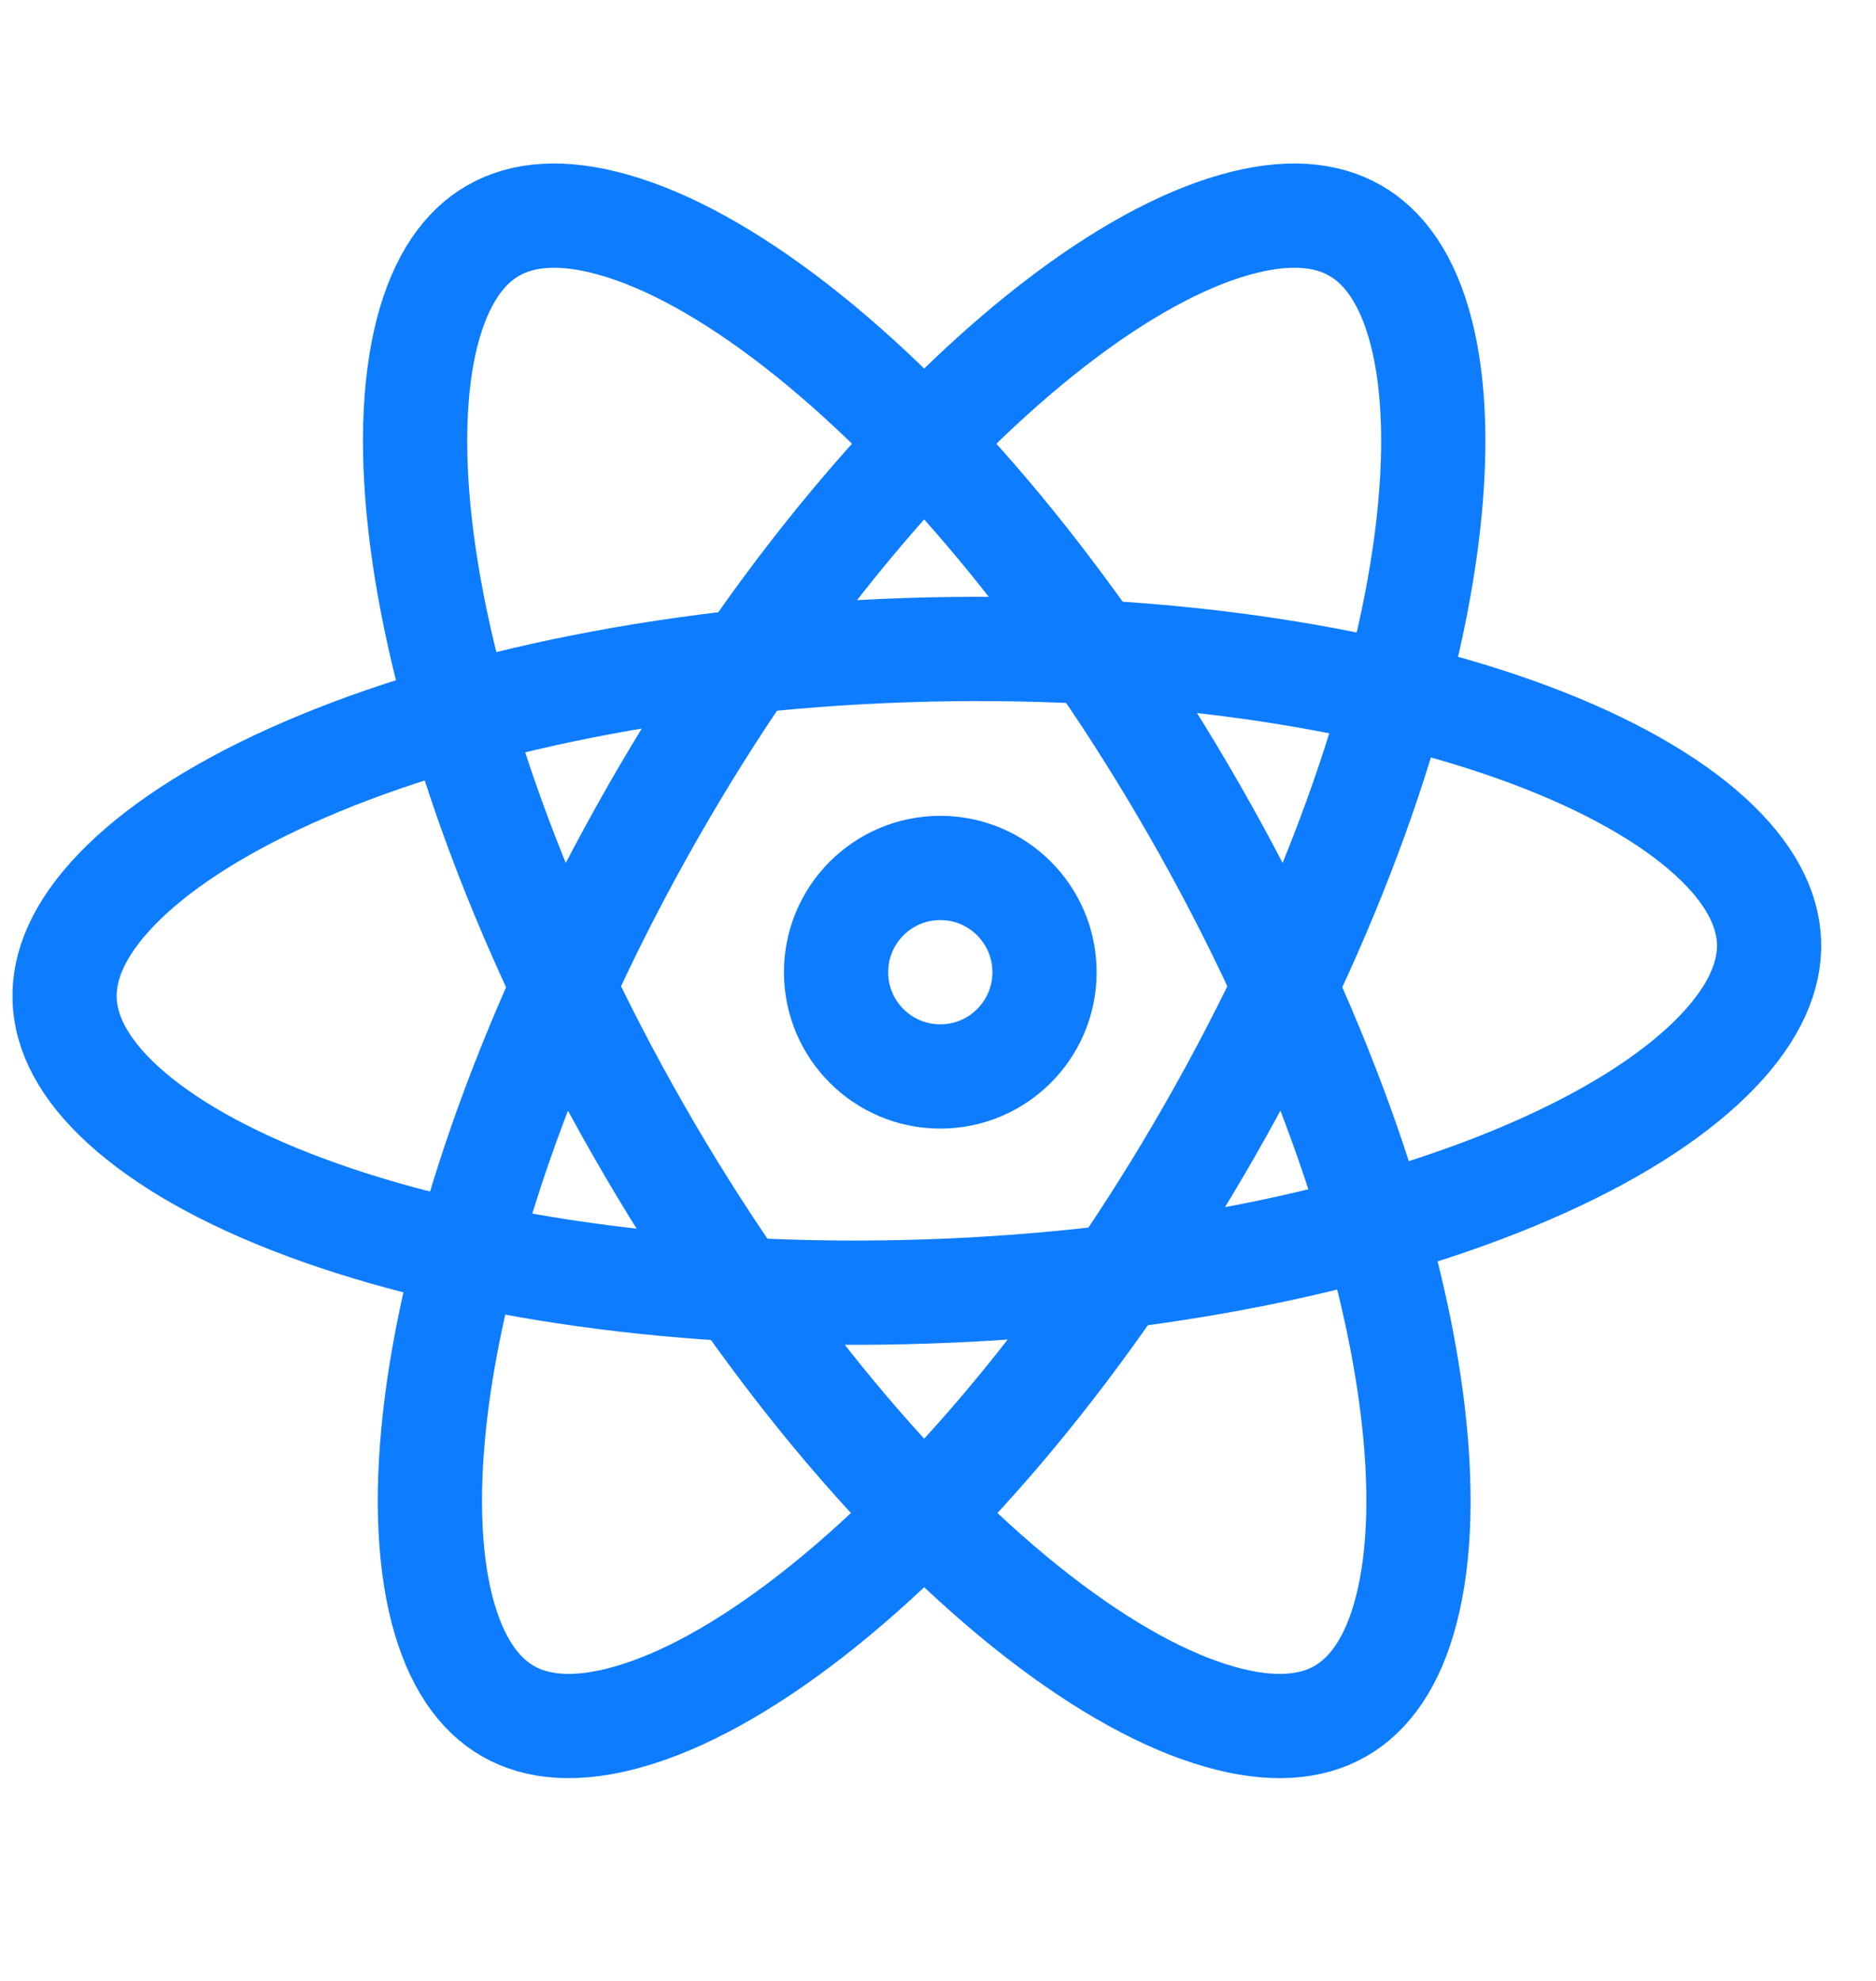
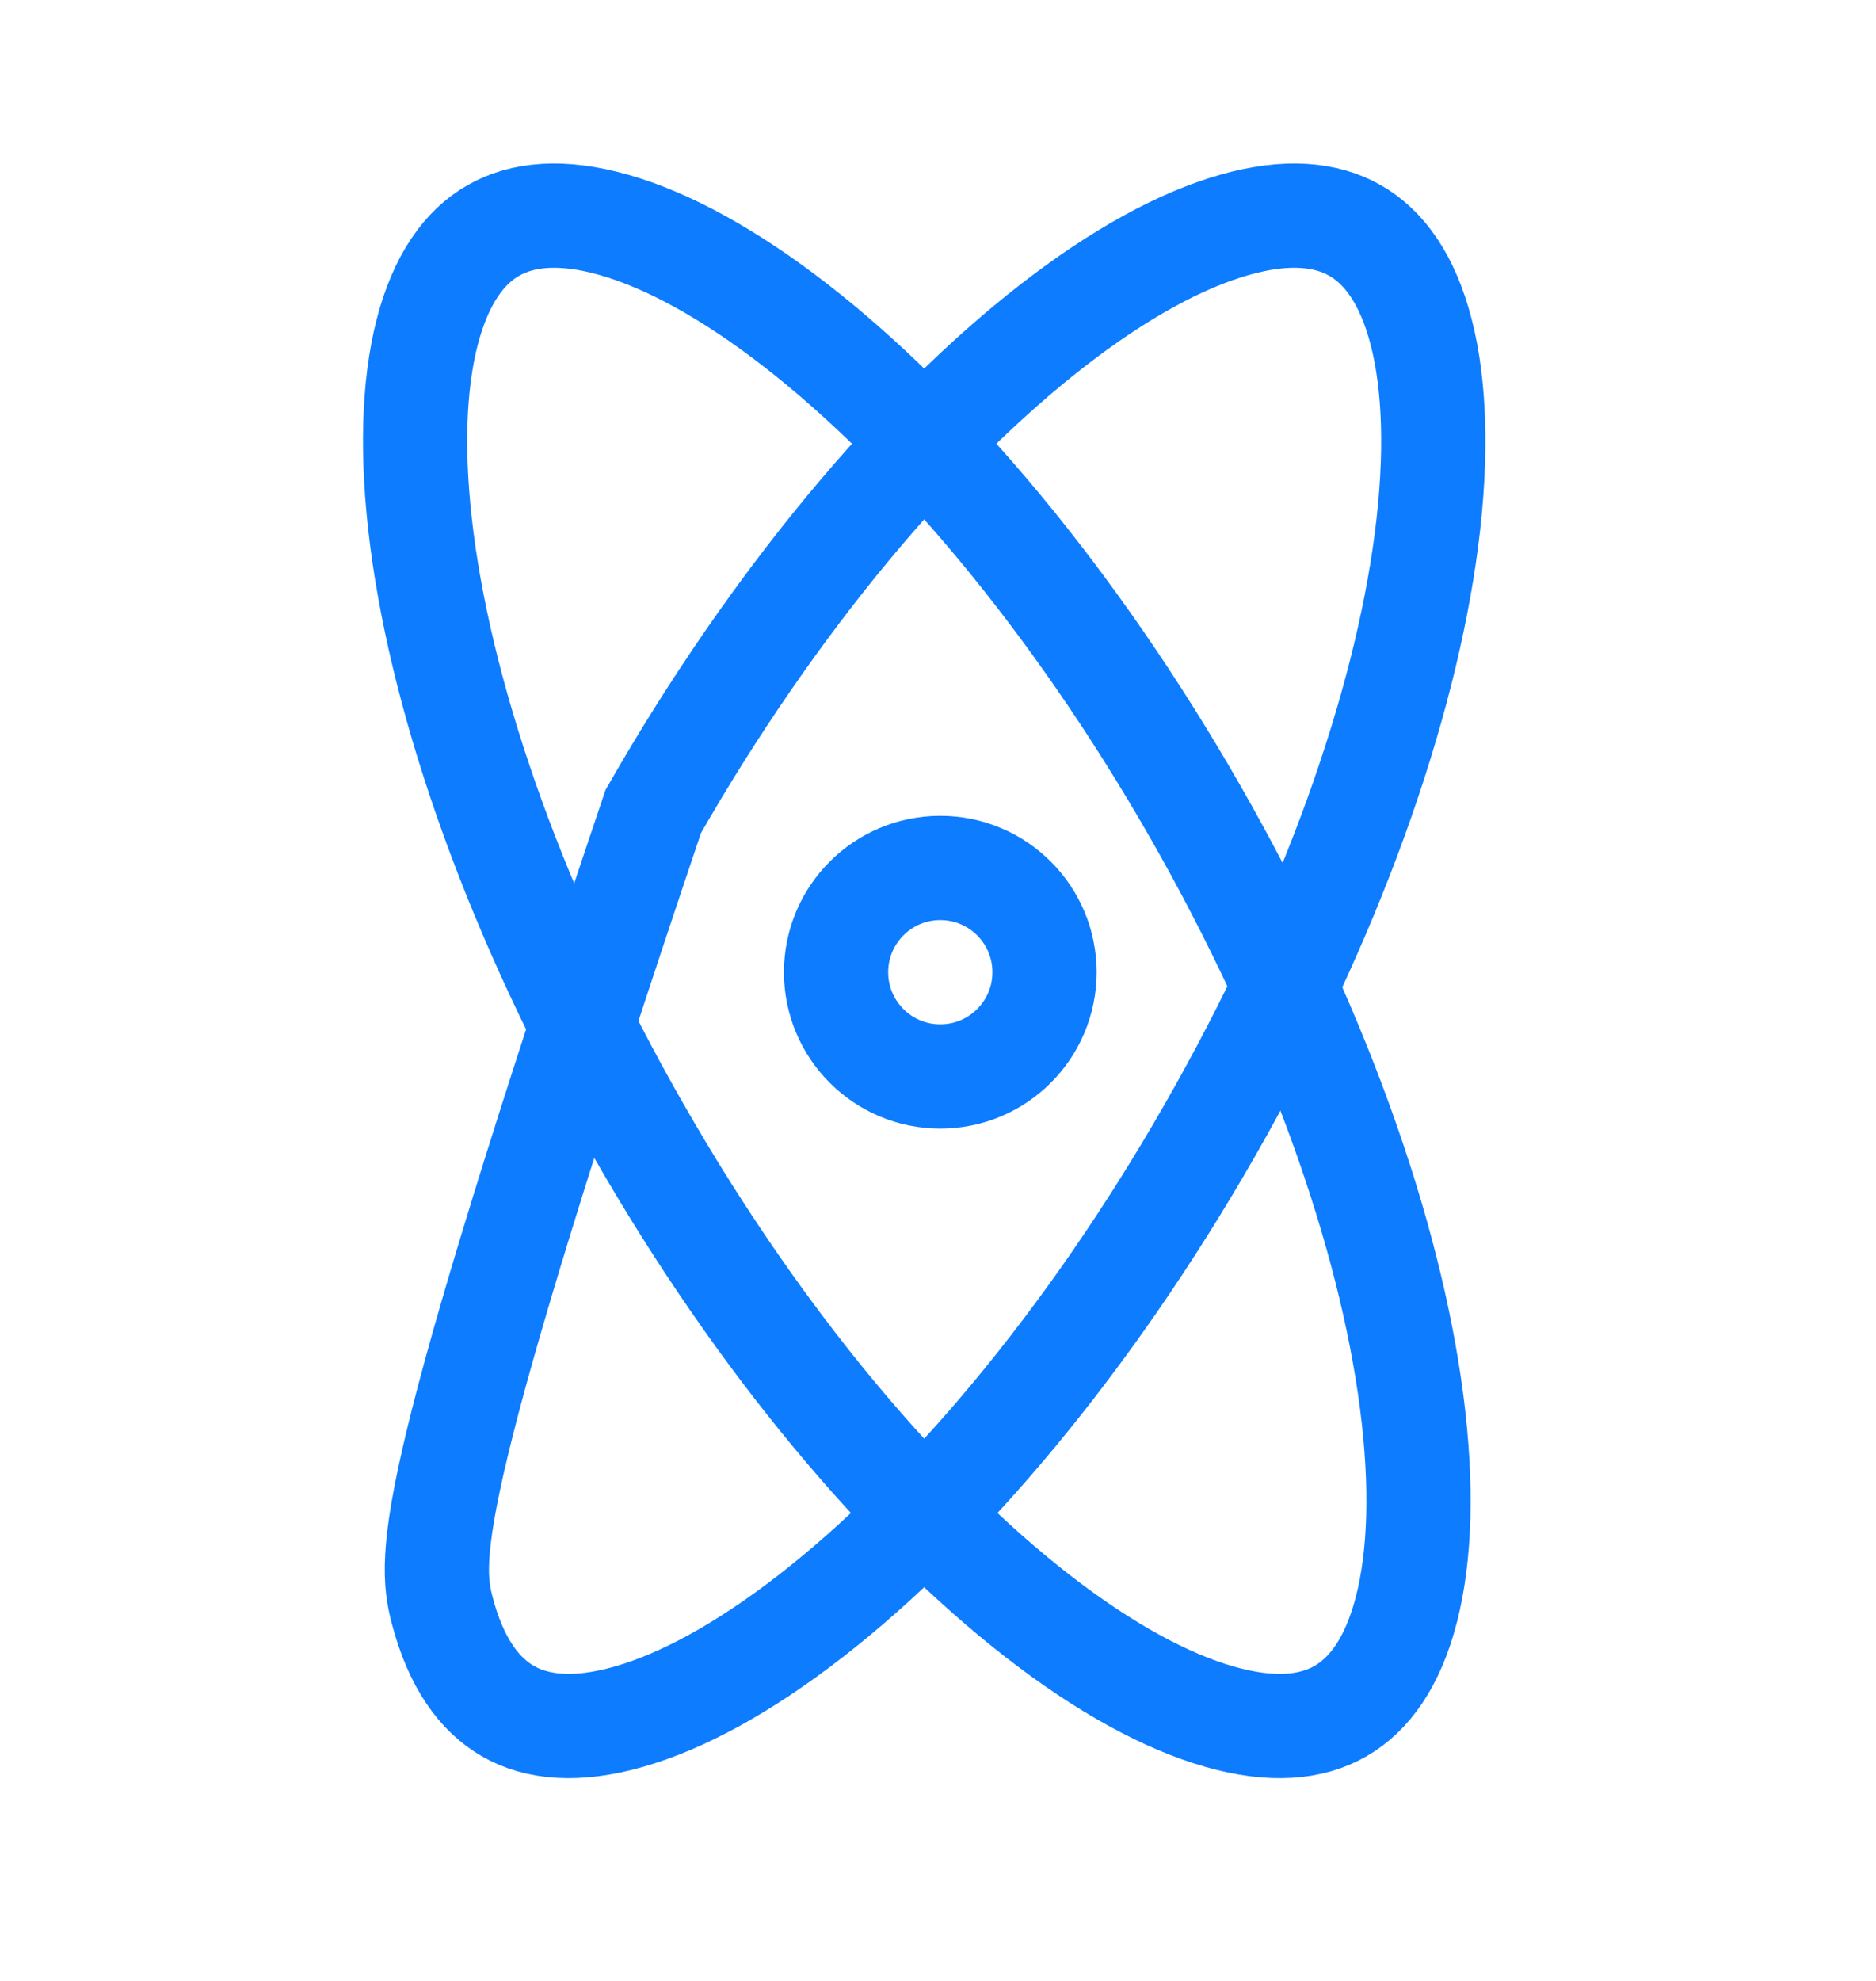
<svg xmlns="http://www.w3.org/2000/svg" width="18" height="19" viewBox="0 0 18 19" fill="none">
-   <path d="M6.268 7.783C5.101 9.822 4.398 11.842 4.19 13.448C4.086 14.252 4.109 14.926 4.241 15.438C4.373 15.948 4.599 16.255 4.875 16.413C5.151 16.571 5.53 16.61 6.036 16.465C6.545 16.32 7.138 15.998 7.778 15.501C9.057 14.508 10.443 12.879 11.609 10.84C12.776 8.802 13.479 6.782 13.687 5.176C13.791 4.372 13.768 3.697 13.636 3.185C13.505 2.676 13.278 2.368 13.002 2.211C12.726 2.053 12.347 2.013 11.841 2.158C11.332 2.303 10.739 2.625 10.099 3.122C8.82 4.115 7.434 5.745 6.268 7.783Z" stroke="#0D7CFF" />
+   <path d="M6.268 7.783C4.086 14.252 4.109 14.926 4.241 15.438C4.373 15.948 4.599 16.255 4.875 16.413C5.151 16.571 5.53 16.61 6.036 16.465C6.545 16.32 7.138 15.998 7.778 15.501C9.057 14.508 10.443 12.879 11.609 10.84C12.776 8.802 13.479 6.782 13.687 5.176C13.791 4.372 13.768 3.697 13.636 3.185C13.505 2.676 13.278 2.368 13.002 2.211C12.726 2.053 12.347 2.013 11.841 2.158C11.332 2.303 10.739 2.625 10.099 3.122C8.82 4.115 7.434 5.745 6.268 7.783Z" stroke="#0D7CFF" />
  <circle cx="9.022" cy="9.325" r="1" stroke="#0D7CFF" />
  <path d="M11.467 7.783C12.634 9.822 13.337 11.842 13.545 13.448C13.649 14.252 13.626 14.926 13.494 15.438C13.363 15.948 13.136 16.255 12.86 16.413C12.585 16.571 12.205 16.61 11.699 16.465C11.191 16.32 10.597 15.998 9.957 15.501C8.678 14.508 7.292 12.879 6.126 10.84C4.959 8.802 4.256 6.782 4.048 5.176C3.944 4.372 3.967 3.697 4.099 3.185C4.231 2.676 4.457 2.368 4.733 2.211C5.009 2.053 5.388 2.013 5.894 2.158C6.403 2.303 6.996 2.625 7.636 3.122C8.915 4.115 10.301 5.745 11.467 7.783Z" stroke="#0D7CFF" />
-   <path d="M8.9 12.387C6.553 12.466 4.438 12.144 2.921 11.577C2.161 11.294 1.576 10.958 1.185 10.602C0.796 10.248 0.63 9.904 0.62 9.586C0.609 9.268 0.751 8.914 1.116 8.534C1.482 8.153 2.043 7.779 2.782 7.445C4.258 6.778 6.346 6.315 8.693 6.236C11.041 6.158 13.155 6.48 14.672 7.046C15.432 7.33 16.017 7.666 16.408 8.022C16.797 8.376 16.963 8.72 16.974 9.038C16.984 9.355 16.842 9.709 16.477 10.089C16.111 10.47 15.55 10.845 14.811 11.178C13.335 11.845 11.247 12.309 8.9 12.387Z" stroke="#0D7CFF" />
</svg>